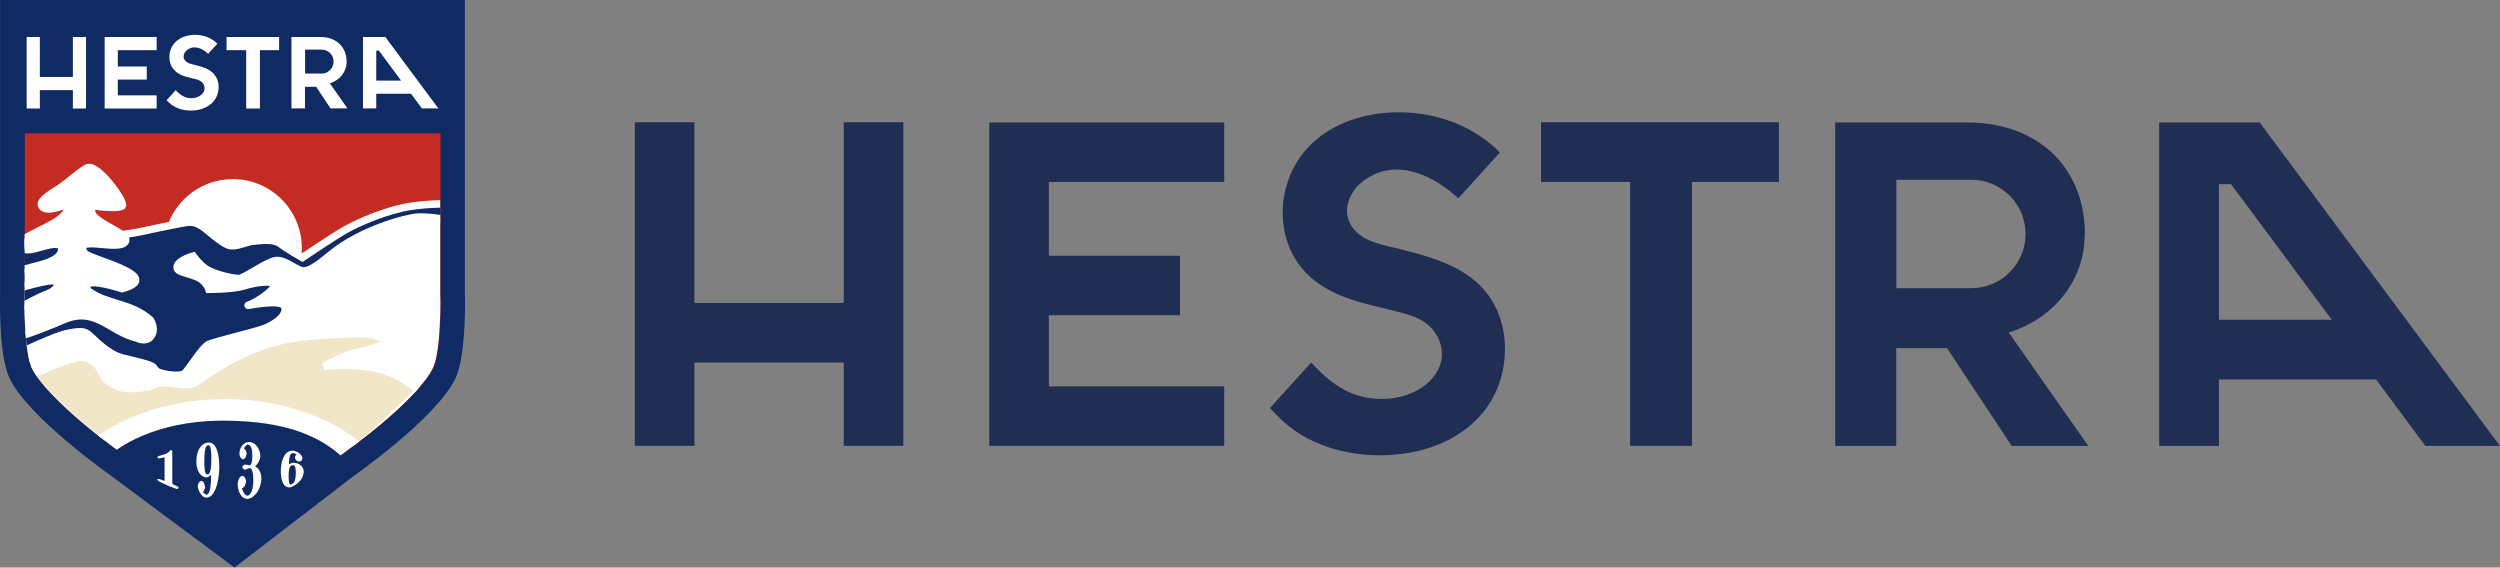
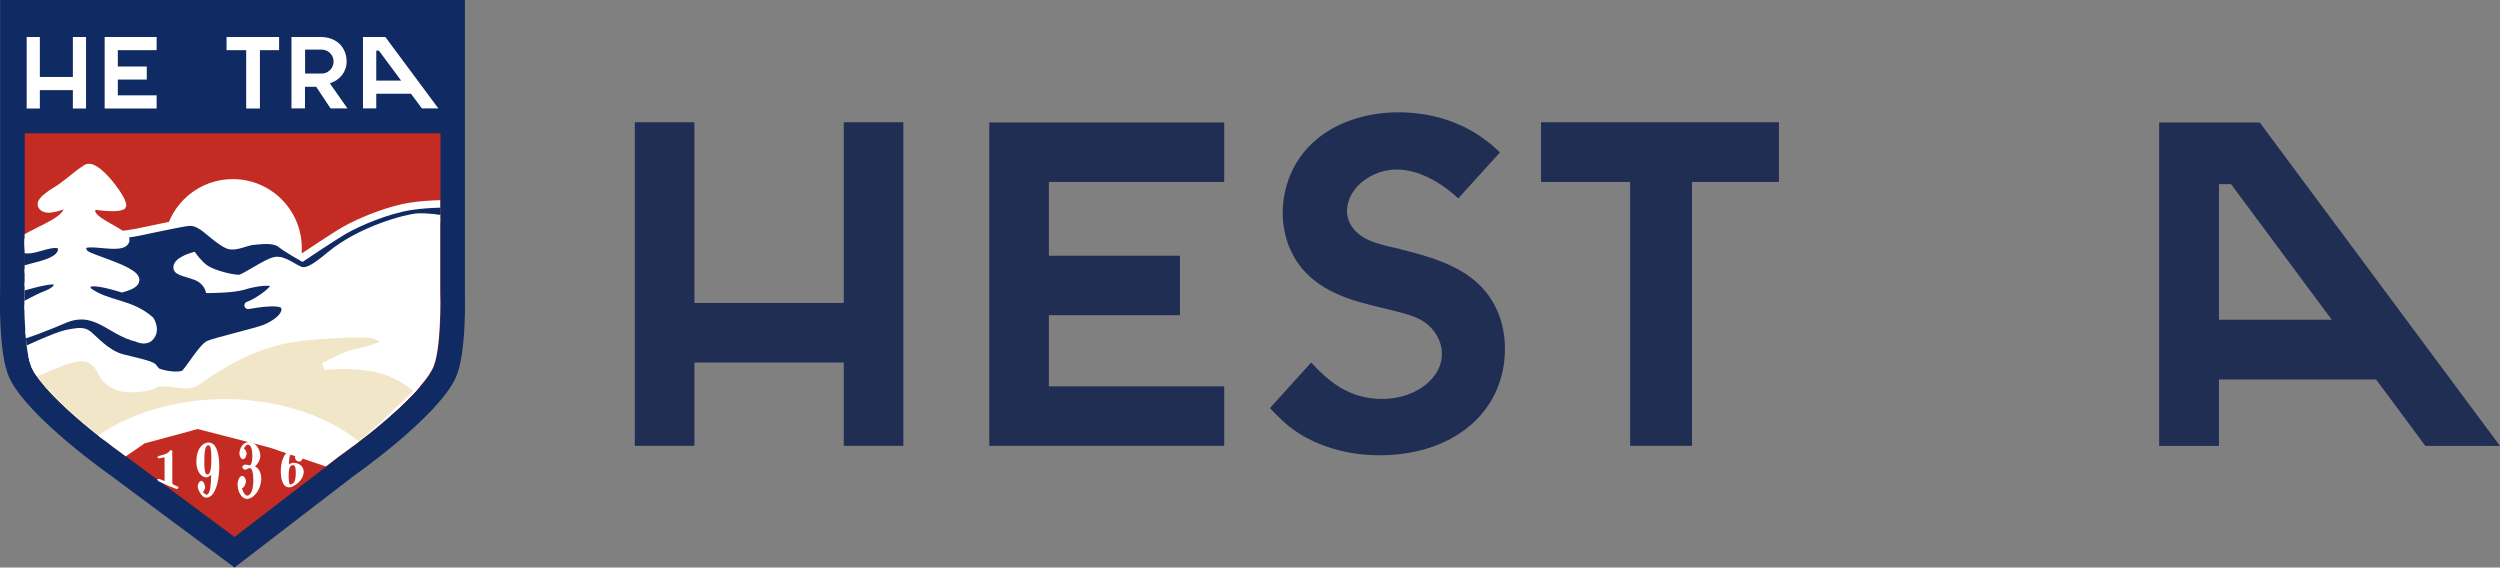
<svg xmlns="http://www.w3.org/2000/svg" id="a" viewBox="0 0 220.26 50">
  <rect x="0" y="0" width="220.26" height="50" fill="#808080" stroke="none" />
  <defs>
    <clipPath id="b">
      <path d="M21.06,11.73H2.17v14.03s-.04,1.32.03,2.8c.07,1.55.26,3.09.6,3.83.64,1.37,2.59,3.27,4.56,4.93,1.98,1.66,3.8,2.94,3.7,2.87l9.57,7.11,9.25-7.1s1.8-1.27,3.71-2.88c1.97-1.66,3.92-3.56,4.56-4.93.34-.73.53-2.28.6-3.83.07-1.48.04-2.75.03-2.8v-14.03h-17.74Z" fill="none" />
    </clipPath>
  </defs>
  <path d="M.01,0v25.75s-.18,5.43.82,7.55c1.64,3.5,9,8.65,9,8.65l10.83,8.05,10.48-8.05s7.37-5.15,9-8.65c.99-2.12.82-7.55.82-7.55V0H.01Z" fill="#102a63" fill-rule="evenodd" />
  <path d="M7.37,37.33c-1.97-1.66-3.92-3.56-4.56-4.93-.34-.73-.53-2.28-.6-3.83-.07-1.48-.04-2.75-.03-2.8v-14.03h36.63v14.03s.04,1.32-.03,2.8c-.07,1.55-.26,3.09-.6,3.83-.64,1.37-2.59,3.27-4.56,4.93-1.91,1.61-3.67,2.85-3.71,2.88l-9.25,7.1-9.57-7.11s-1.79-1.26-3.7-2.87" fill="#c42b23" fill-rule="evenodd" />
  <g clip-path="url(#b)">
    <polygon points=".59 25.8 12.35 23.63 17.87 21.89 21.06 22.86 24.68 22.29 26.36 23.26 28.72 22.18 32.81 19.99 36.63 18.71 40.47 18.99 40.69 20.45 39.65 33.66 31.02 41.87 23.71 39.42 17.42 37.8 12.75 39.06 9.46 41.32 4.17 37.07 2.92 35.47 .62 31.65 .59 25.8" fill="#fff" fill-rule="evenodd" />
    <path d="M14.53,20.75c.52-2.83,3-4.97,5.98-4.97,3.36,0,6.08,2.72,6.08,6.08,0,.41-.04.8-.12,1.18l-.63-.23-2.99-.34-2.96-.4-3.28-1.68-2.09.36Z" fill="#fff" />
    <path d="M1.25,33.25s3.08-1.28,4.58-1.56c1.51-.29,1.26-.34,2.42.06,1.16.4,4.33,1.91,4.33,1.91,0,0,.65.06,1.85.06s2.14.45,2.93-.11c3.78-2.7,6.67-3.64,9.39-3.93,1.9-.2,5.49-.4,6.17-.17.69.23.91.32.86.69-.06.36-2.13.82-2.71.94-.57.11-2.53,1.14-2.53,1.14,0,0,1.96-.24,3.98.06,2.85.42,4.38,2.13,4.38,2.13l-5.2,4.88-.5-.37c-2.85-2.23-7.12-3.49-11.4-3.49s-8.84,1.35-11.69,3.72l-6.87-5.94Z" fill="#f1e6c8" fill-rule="evenodd" />
    <path d="M1.25,33.25s3.08-1.28,4.58-1.56c1.51-.29,1.26-.34,2.42.06,1.16.4,4.33,1.91,4.33,1.91,0,0,.65.06,1.85.06s2.14.45,2.93-.11c3.78-2.7,6.67-3.64,9.39-3.93,1.9-.2,5.49-.4,6.17-.17.69.23.91.32.86.69-.06.36-2.13.82-2.71.94-.57.11-2.53,1.14-2.53,1.14,0,0,1.96-.24,3.98.06,2.85.42,4.38,2.13,4.38,2.13l-5.2,4.88-.5-.37c-2.85-2.23-7.12-3.49-11.4-3.49s-8.84,1.35-11.69,3.72l-6.87-5.94Z" fill="none" stroke="#fff" stroke-miterlimit="3.86" stroke-width=".66" />
    <path d="M.19,21.89s3.58-.94,5.01-1.05c1.43-.11,3.93,0,4.61-.06.69-.06,1.91-.23,2.42-.34.51-.11,3.75-.8,4.33-.86.57-.06.95.17,1.31.4.36.23,1.6,1.39,2.25,1.62.65.23,1.54-.31,2.25-.36.71-.06,1.77-.21,2.36.25.59.46,1.91,1.2,1.91,1.2,0,0,2.67-1.8,3.75-2.42,1.28-.73,3.74-1.76,5.72-2.08,1.89-.3,3.98-.23,4.55-.23s.09,1.72.09,1.72c0,0-2.23-.63-3.96-.55-.89.04-4.98,1.09-7.68,3.33-1.21,1.01-1.96,1.51-2.53,1.39-.57-.11-1.56-1.05-2.36-.88-.8.17-2.65,1.51-3.11,1.56-.46.06-2.26-.35-3.01-.86-.56-.38-1.08-1.11-1.08-1.11,0,0-1.22.34-1.39.86-.17.51.53.53,1.62.93.92.34,1.16,1.14,1.16,1.14,0,0,2.13,0,3.05-.29.91-.29,2.59-.57,2.71-.11.11.46-1.68,1.62-2.25,1.79-.57.17,2.96-.69,3.18.17.23.86-1.08,1.62-1.85,1.91-.76.28-4.25,1.12-4.84,1.37-.59.25-1.83,2.38-2.19,2.61-.36.23-1.66.14-2.48-.23-.82-.36-4.1-1.11-4.1-1.11l-3.7-.91-4.78,1.31-.82-1.77-.14-6.4v-1.96Z" fill="#102a63" fill-rule="evenodd" />
    <path d="M.19,21.89s3.58-.94,5.01-1.05c1.43-.11,3.93,0,4.61-.06.69-.06,1.91-.23,2.42-.34.51-.11,3.75-.8,4.33-.86.57-.06.95.17,1.31.4.36.23,1.6,1.39,2.25,1.62.65.23,1.54-.31,2.25-.36.71-.06,1.77-.21,2.36.25.59.46,1.91,1.2,1.91,1.2,0,0,2.67-1.8,3.75-2.42,1.28-.73,3.74-1.76,5.72-2.08,1.89-.3,3.98-.23,4.55-.23s.09,1.72.09,1.72c0,0-2.23-.63-3.96-.55-.89.04-4.98,1.09-7.68,3.33-1.21,1.01-1.96,1.51-2.53,1.39-.57-.11-1.56-1.05-2.36-.88-.8.17-2.65,1.51-3.11,1.56-.46.06-2.26-.35-3.01-.86-.56-.38-1.08-1.11-1.08-1.11,0,0-1.22.34-1.39.86-.17.51.53.53,1.62.93.92.34,1.16,1.14,1.16,1.14,0,0,2.13,0,3.05-.29.91-.29,2.59-.57,2.71-.11.11.46-1.68,1.62-2.25,1.79-.57.17,2.96-.69,3.18.17.23.86-1.08,1.62-1.85,1.91-.76.28-4.25,1.12-4.84,1.37-.59.25-1.83,2.38-2.19,2.61-.36.23-1.66.14-2.48-.23-.82-.36-4.1-1.11-4.1-1.11l-3.7-.91-4.78,1.31-.82-1.77-.14-6.4v-1.96Z" fill="none" stroke="#fff" stroke-miterlimit="3.86" stroke-width=".66" />
    <path d="M1.96,21.13c2.02-1.2,4.15-1.74,4.07-3.16-.36.07-2.01.85-2.36.15-.25-.5,1.26-1.31,1.65-1.58.95-.67,1.31-1.09,2.29-1.72.89-.57,3.41,2.95,3.17,3.32-.36.23-1.67.12-2.48,0-1.3,1.21,3.14,2.29,2.76,3.11-.46,1-4.74-.69-3.62,1.05.36.56,7.23,2.05,3.31,3.13,0,0-1.94-.63-2.7-.52-.75.11-.27.73-.27.73,1.62,1.22,3.72,1,5.47,2.56,0,0,.59.91-.06,1.54-.41.4-1.08.06-1.08.06-2.48-.58-3.7-2.88-6.57-1.6-.57.25-3.8,1.59-4.1,1.43-2.6-1.39,1.51-3.17,2.31-3.56.25-.12,1.56-.48,1.28-1.22-.12-.32-1.71.09-2.02.17l-1.28.34-.8-1.08c.77-.88,4.76-.78,4.5-2.53-.69-.94-3.93,1.43-3.47-.59" fill="#fff" fill-rule="evenodd" />
    <path d="M1.96,21.13c2.02-1.2,4.15-1.74,4.07-3.16-.36.07-2.01.85-2.36.15-.25-.5,1.26-1.31,1.65-1.58.95-.67,1.31-1.09,2.29-1.72.89-.57,3.41,2.95,3.17,3.32-.36.23-1.67.12-2.48,0-1.3,1.21,3.14,2.29,2.76,3.11-.46,1-4.74-.69-3.62,1.05.36.56,7.23,2.05,3.31,3.13,0,0-1.94-.63-2.7-.52-.75.11-.27.73-.27.73,1.62,1.22,3.72,1,5.47,2.56,0,0,.59.91-.06,1.54-.41.4-1.08.06-1.08.06-2.48-.58-3.7-2.88-6.57-1.6-.57.25-3.8,1.59-4.1,1.43-2.6-1.39,1.51-3.17,2.31-3.56.25-.12,1.56-.48,1.28-1.22-.12-.32-1.71.09-2.02.17l-1.28.34-.8-1.08c.77-.88,4.76-.78,4.5-2.53-.69-.94-3.93,1.43-3.47-.59Z" fill="none" stroke="#fff" stroke-miterlimit="3.86" stroke-width=".66" />
    <path d="M1.62,30.77s3.09-1.46,4.1-1.68c1.22-.26,1.73-.29,2.25.11.51.4,1.6,1.69,2.9,2.02,1.05.27,2.53.57,2.81.85.29.29.79.95.51,1.68-.2.53-1.49.88-3.07.8-.86-.04-2.02-.69-2.31-1.31-.29-.63-.76-1.73-2.25-1.34-1.48.4-2.74,1.11-3.56,1.34-.82.23-2.19.19-2.25-.57-.06-.76.86-1.91.86-1.91" fill="#fff" fill-rule="evenodd" />
  </g>
-   <path d="M30.92,41.03c-2.34-2.62-5.73-3.93-11.11-3.97-4.79-.03-8.71,1.45-11.04,3.83l1.01.46,10.16,6.98,10.5-7.19.47-.11Z" fill="#102a63" />
  <path d="M15.64,42.86v-.02s-.04,0-.04,0c-.42-.15-.42-.24-.42-.33v-2.78s-.04-.02-.04-.02c0-.01-.02-.02-.03-.03l-.06-.05-.05.05s-.03.03-.05.05c-.12.18-.32.28-.77.39-.03,0-.07.02-.1.03-.03,0-.06.01-.08.02h-.02s-.02.02-.02.02c-.01.01-.03.02-.04.03l-.08.06.08.06s.02.02.04.03l.03.02h.03c.29-.07.45-.1.48-.08,0,0,0,.03,0,.06v1.96s0,.03,0,.03c-.03,0-.12,0-.45-.16h-.03s-.04,0-.06,0l-.12.03.07.1s.02.02.03.04l.02.02.03.02c.59.29,1.08.5,1.56.67h.03s.03,0,.03,0c.02,0,.03-.02.06-.04l.08-.05-.06-.07s-.04-.04-.05-.06Z" fill="#fff" />
  <path d="M18.33,38.99h0c-.63.07-1.03.72-1.03,1.66,0,.81.35,1.37.87,1.41.17,0,.32-.11.43-.24,0,.65-.04,1.49-.28,1.71-.04.04-.09.06-.15.05-.1-.02-.24-.16-.29-.23,0,0,0,0,0-.01.12-.08.18-.31.19-.41,0-.12-.1-.53-.31-.56-.04,0-.1,0-.16.06-.11.1-.18.31-.18.42,0,.25.3.91.67.99.03,0,.07,0,.1,0,.15,0,.29-.06.42-.17.49-.42.71-1.6.71-2.58,0-.55-.07-1.53-.5-1.93-.14-.13-.3-.18-.48-.17ZM18.27,41.8c-.13,0-.27-.1-.27-1.12s.1-1.42.34-1.45c0,0,.02,0,.02,0,.05,0,.08.02.1.04.14.13.16.66.16,1.2,0,.71-.07,1.14-.22,1.28-.04.04-.08.05-.14.05Z" fill="#fff" />
-   <path d="M22.48,41.07c.28-.21.45-.64.46-.86-.01-.67-.42-1.22-.95-1.27-.2-.01-.39.06-.55.2-.21.19-.34.49-.35.83,0,.11.1.47.31.49h0s0,0,0,0c.22,0,.33-.37.33-.49,0-.11-.09-.36-.2-.42-.01-.01-.02-.02-.04-.04.05-.11.22-.35.34-.34.26.02.4.34.4.95,0,.77-.15.86-.25.87-.11-.02-.23-.04-.36-.06-.12,0-.27.11-.28.24v.03s.02.02.02.02c.02.02.05.05.08.08l.08.08h.03c.1,0,.18-.04.26-.08.07-.03.12-.06.19-.06.2,0,.32.39.32,1.08,0,.62-.14,1.3-.52,1.35-.05,0-.1-.01-.16-.06-.16-.13-.28-.42-.33-.61,0,0,0,0,.01,0h.01s.01,0,.01,0c.22-.02.34-.47.34-.59,0-.1-.06-.3-.17-.41-.06-.06-.12-.08-.17-.07-.28,0-.4.56-.4.7,0,.49.17.92.42,1.15.12.11.27.17.42.17.02,0,.04,0,.06,0,.63-.09,1.17-.9,1.19-1.78-.01-.61-.28-.97-.57-1.09Z" fill="#fff" />
+   <path d="M22.48,41.07c.28-.21.45-.64.46-.86-.01-.67-.42-1.22-.95-1.27-.2-.01-.39.06-.55.2-.21.19-.34.49-.35.83,0,.11.1.47.31.49h0s0,0,0,0c.22,0,.33-.37.33-.49,0-.11-.09-.36-.2-.42-.01-.01-.02-.02-.04-.04.05-.11.22-.35.34-.34.26.02.4.34.4.95,0,.77-.15.86-.25.87-.11-.02-.23-.04-.36-.06-.12,0-.27.11-.28.24v.03s.02.02.02.02c.02.02.05.05.08.08l.08.08h.03c.1,0,.18-.04.26-.08.07-.03.12-.06.19-.06.2,0,.32.39.32,1.08,0,.62-.14,1.3-.52,1.35-.05,0-.1-.01-.16-.06-.16-.13-.28-.42-.33-.61,0,0,0,0,.01,0s.01,0,.01,0c.22-.02.34-.47.34-.59,0-.1-.06-.3-.17-.41-.06-.06-.12-.08-.17-.07-.28,0-.4.56-.4.7,0,.49.17.92.42,1.15.12.11.27.17.42.17.02,0,.04,0,.06,0,.63-.09,1.17-.9,1.19-1.78-.01-.61-.28-.97-.57-1.09Z" fill="#fff" />
  <path d="M25.89,40.77c-.18,0-.32.07-.43.16,0-.37.03-.83.21-.97.06-.04.13-.05.22-.03.09.02.19.08.25.13-.09.04-.14.12-.15.23,0,.16.13.35.31.37.1.01.19-.01.25-.07.06-.05.09-.12.1-.2,0-.28-.34-.56-.66-.65-.26-.07-.48-.04-.68.11-.42.32-.57,1.07-.57,1.67,0,.39.06,1.08.43,1.33.09.06.18.09.29.09.09,0,.19-.02.29-.07h0c.6-.27,1-.78,1.01-1.3,0-.45-.35-.77-.87-.8ZM25.79,40.99h0c.12,0,.27,0,.27.65,0,.72-.15.93-.36,1.02-.1.04-.14.02-.15.01-.12-.08-.12-.58-.12-.76,0-.45.06-.74.18-.86.05-.05.1-.07.18-.07Z" fill="#fff" />
  <polygon points="9.22 9.56 13.8 9.56 13.8 9.56 13.8 8.4 10.38 8.4 10.38 7.01 12.93 7.01 12.93 5.86 10.38 5.86 10.38 4.42 13.8 4.42 13.8 3.26 9.22 3.26 9.22 9.56" fill="#fff" />
  <path d="M30.54,5.44c0-1.3-.92-2.18-2.29-2.18h-2.57v6.29h1.19v-1.9h.99l1.26,1.9h1.49l-1.55-2.21c.9-.28,1.48-1.03,1.48-1.91ZM28.9,6.32c-.16.1-.36.16-.56.16h-1.46v-2.11h1.46c.58,0,1.05.47,1.05,1.05,0,.37-.19.7-.49.89,0,0,0,0,0,0Z" fill="#fff" />
  <polygon points="6.42 6.78 3.51 6.78 3.51 3.26 2.35 3.26 2.35 9.56 3.51 9.56 3.51 7.94 6.42 7.94 6.42 9.56 7.58 9.56 7.58 3.26 7.58 3.26 6.42 3.26 6.42 6.78" fill="#fff" />
-   <path d="M17.23,5.73c-.33-.08-.73-.13-.95-.43-.22-.31-.06-.69.21-.9.62-.47,1.35-.13,1.85.34l.81-.89c-.2-.2-.43-.36-.68-.49-1.16-.58-2.99-.33-3.45,1.06-.22.65-.08,1.41.45,1.87.47.41,1.09.51,1.68.66.25.06.5.13.68.33.23.26.27.61.06.9-.36.5-1.11.58-1.64.35-.31-.13-.54-.35-.77-.59l-.8.89c.06.08.15.15.18.18.64.64,1.64.83,2.51.69.95-.16,1.74-.76,1.87-1.75.08-.57-.08-1.15-.5-1.54-.4-.38-.98-.54-1.5-.67Z" fill="#fff" />
  <path d="M33.94,3.26h-1.96v6.29h1.17v-1.29h3.06l.96,1.29h1.45l-4.67-6.29ZM33.15,4.46h.23l1.96,2.64h-2.19v-2.64Z" fill="#fff" />
  <polygon points="19.96 4.42 21.69 4.42 21.69 9.56 22.9 9.56 22.9 4.42 24.59 4.42 24.59 3.26 19.96 3.26 19.96 4.42" fill="#fff" />
  <polygon points="87.16 39.28 107.86 39.28 107.86 39.28 107.86 34.04 92.41 34.04 92.41 27.77 103.96 27.77 103.96 22.53 92.41 22.53 92.41 16.03 107.86 16.03 107.86 10.79 87.16 10.79 87.16 39.28" fill="#212e54" />
-   <path d="M183.69,20.64c0-5.89-4.16-9.85-10.36-9.85h-11.64v28.5h5.38v-8.62h4.47l5.7,8.62h6.75l-7.01-9.99c4.06-1.28,6.69-4.67,6.69-8.65ZM176.25,24.64c-.74.47-1.61.75-2.56.75h-6.61v-9.55h6.61c2.64,0,4.77,2.14,4.77,4.77,0,1.69-.88,3.17-2.2,4.02,0,0-.01,0-.02,0Z" fill="#212e54" />
  <polygon points="74.34 26.69 61.18 26.69 61.18 10.77 55.93 10.77 55.93 39.28 61.18 39.28 61.18 31.94 74.34 31.94 74.34 39.28 79.59 39.28 79.59 10.77 79.59 10.77 74.34 10.77 74.34 26.69" fill="#212e54" />
  <path d="M123.43,21.96c-1.48-.36-3.33-.61-4.28-1.93-1-1.39-.29-3.14.96-4.08,2.8-2.12,6.11-.57,8.37,1.53l3.67-4.05c-.9-.89-1.94-1.64-3.08-2.21-5.27-2.64-13.52-1.48-15.61,4.78-.99,2.95-.36,6.36,2.03,8.45,2.13,1.86,4.94,2.33,7.59,3,1.14.29,2.26.59,3.07,1.5,1.03,1.16,1.21,2.77.29,4.06-1.62,2.25-5.04,2.62-7.44,1.6-1.42-.6-2.46-1.58-3.48-2.67l-3.63,4.01c.29.34.68.69.82.84,2.88,2.9,7.41,3.77,11.35,3.12,4.29-.71,7.86-3.44,8.45-7.93.34-2.57-.35-5.19-2.28-6.99-1.83-1.71-4.44-2.43-6.81-3.02Z" fill="#212e54" />
  <path d="M199.09,10.79h-8.86v28.5h5.27v-5.86h13.84l4.35,5.86h6.57l-21.17-28.5ZM195.5,16.22h1.06l8.88,11.95h-9.94v-11.95Z" fill="#212e54" />
  <polygon points="135.77 16.03 143.62 16.03 143.62 39.28 149.07 39.28 149.07 16.03 156.73 16.03 156.73 10.77 135.77 10.77 135.77 16.03" fill="#212e54" />
</svg>